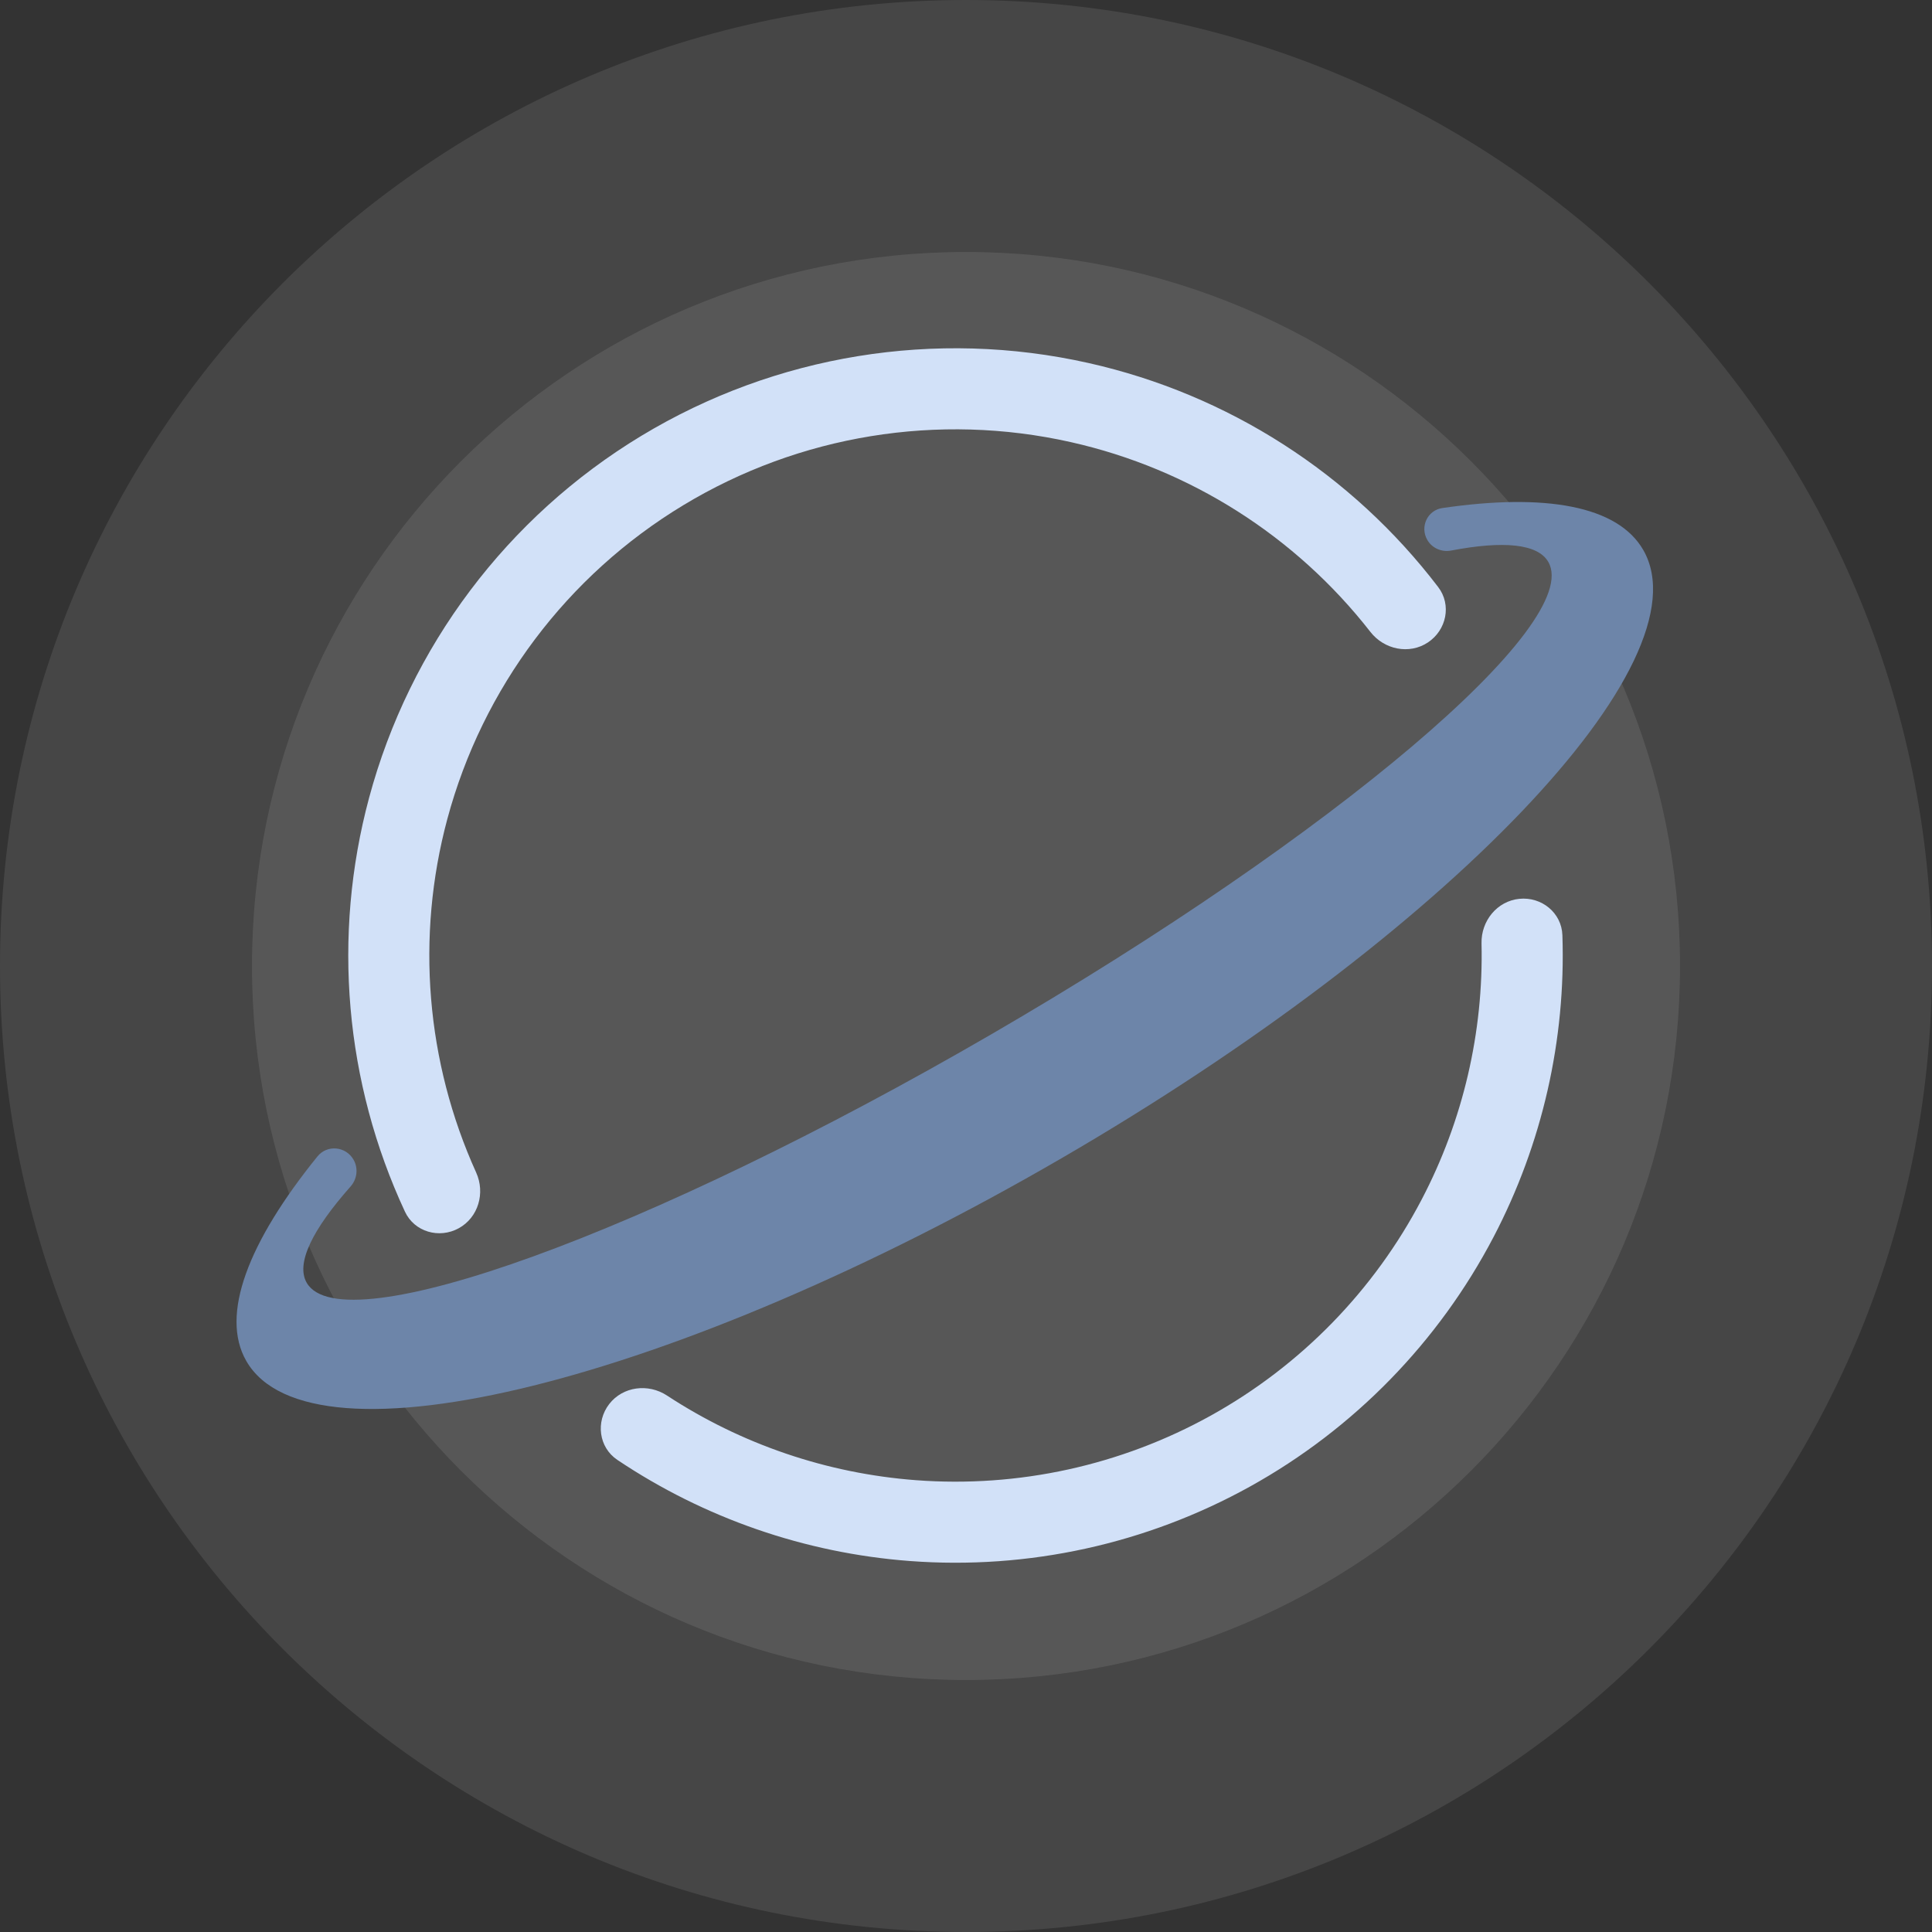
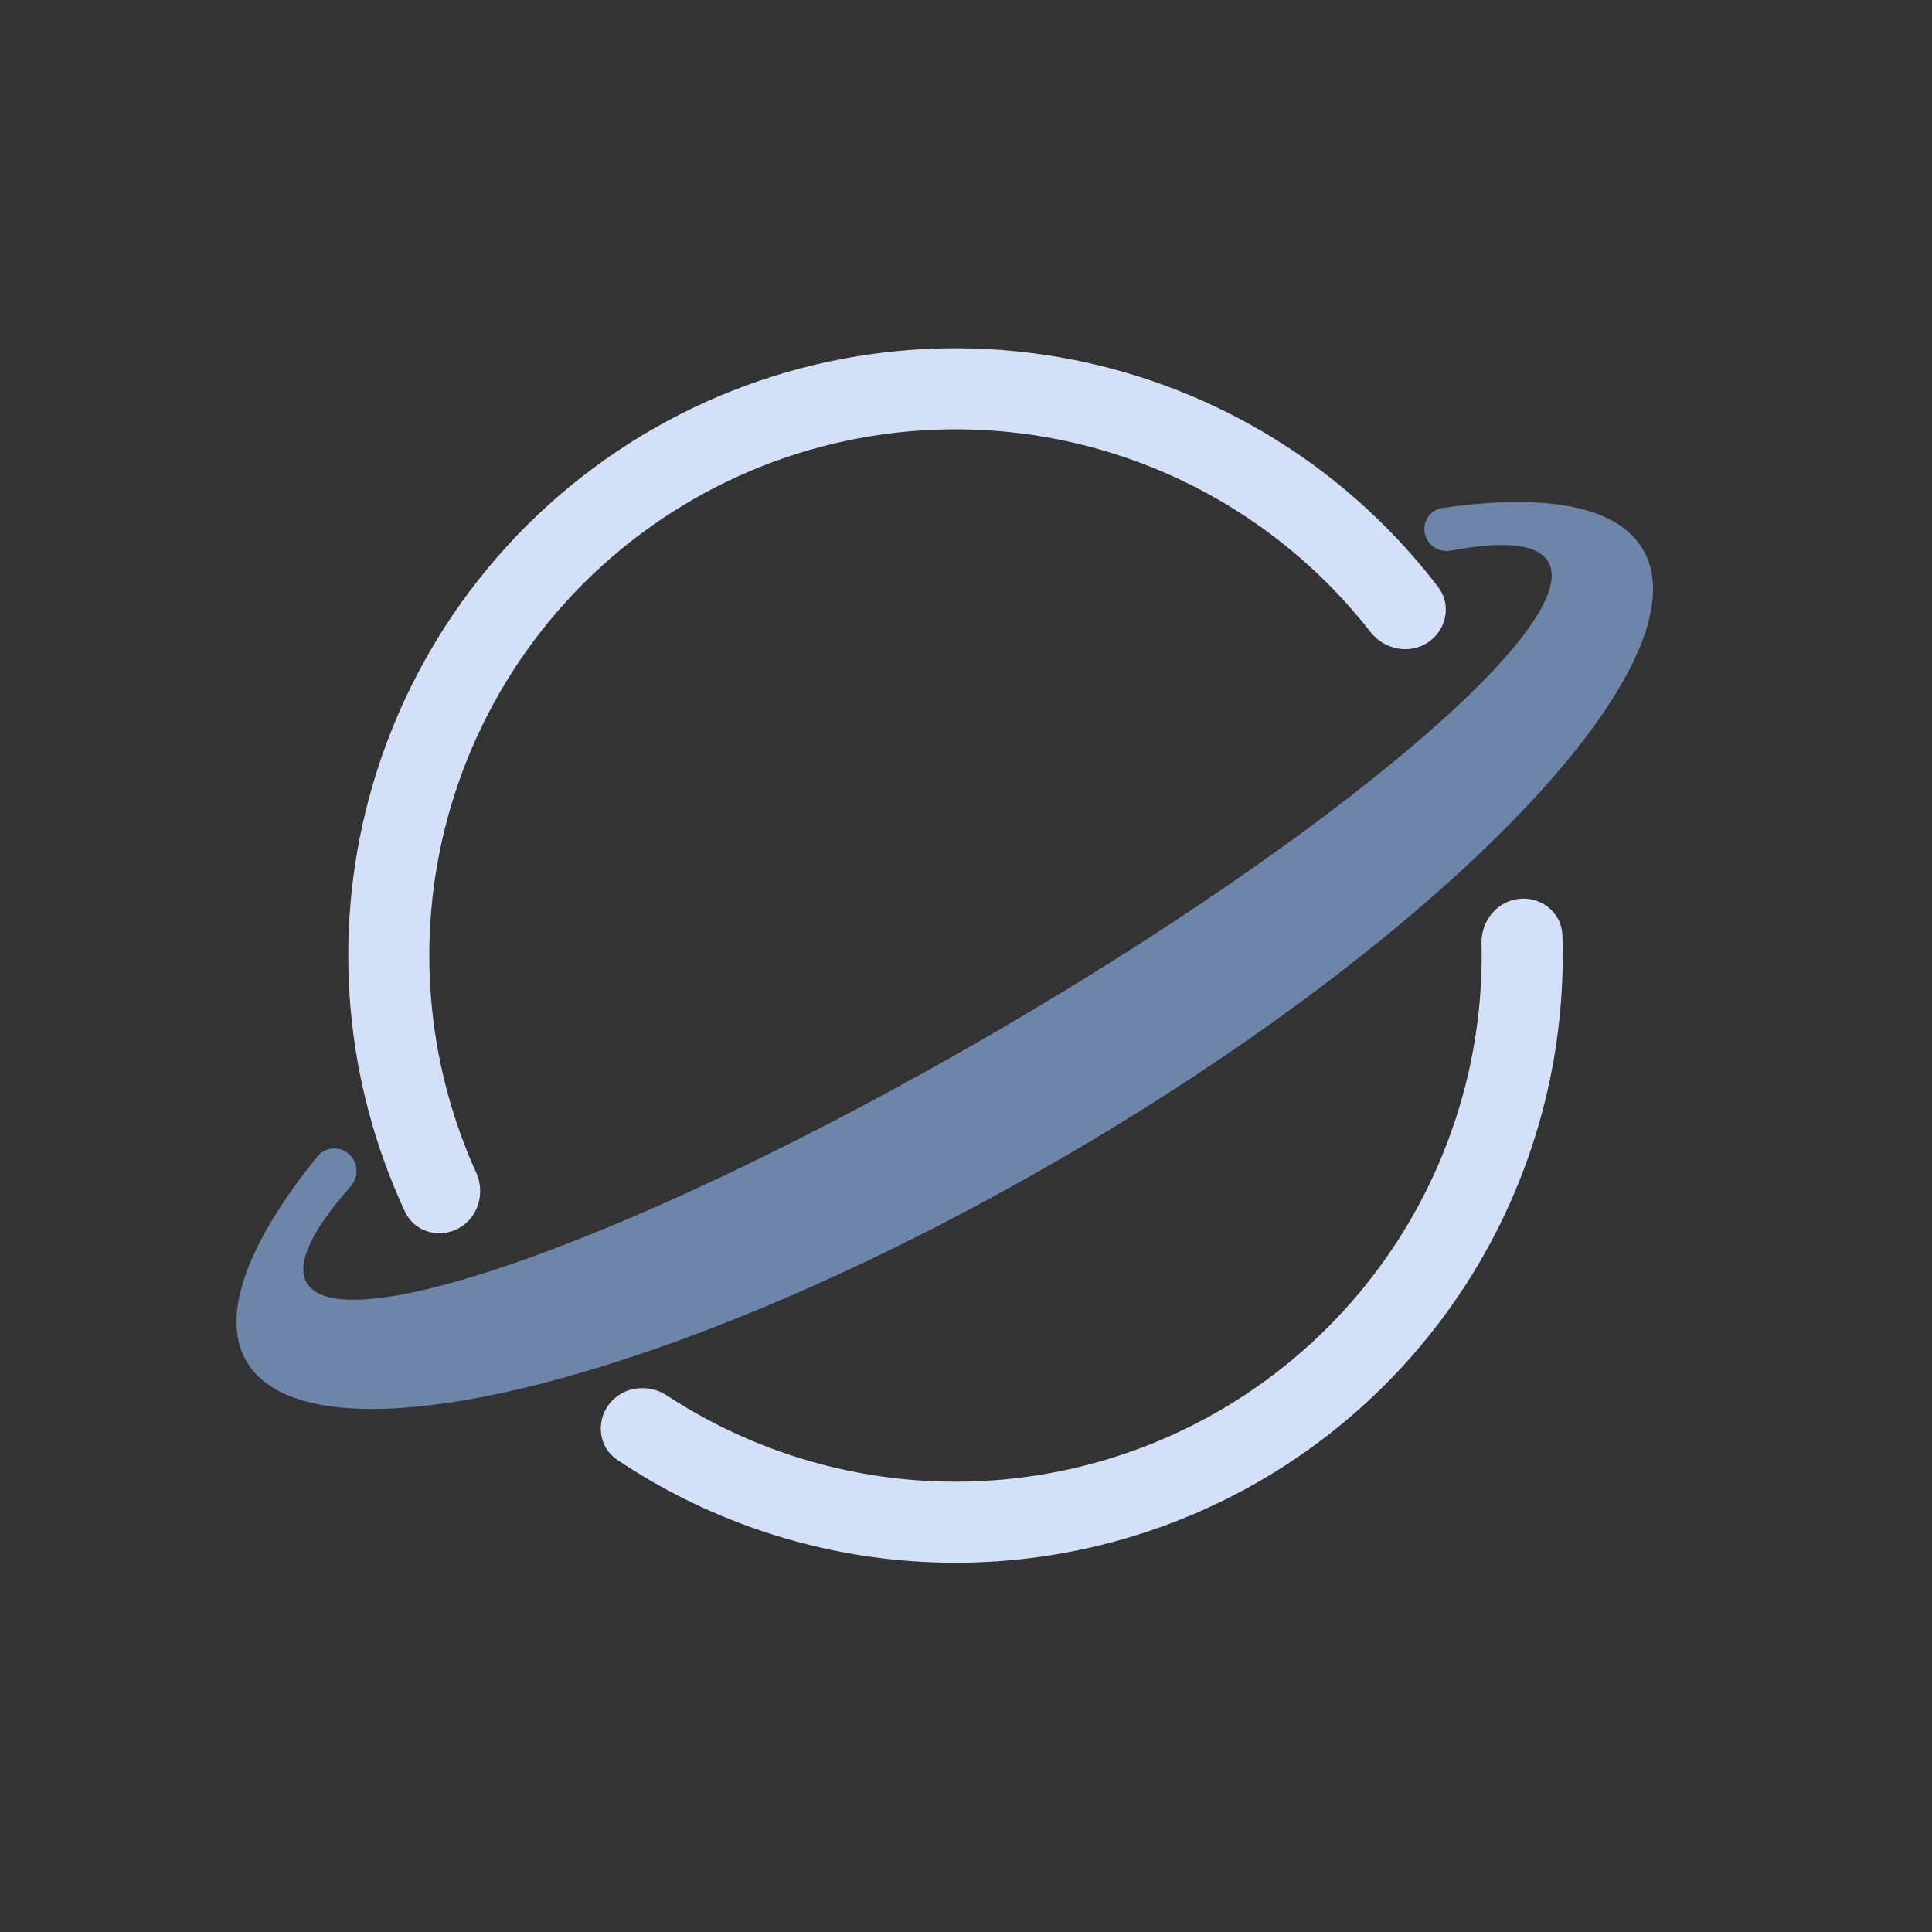
<svg xmlns="http://www.w3.org/2000/svg" width="92" height="92" viewBox="0 0 92 92" fill="none">
  <rect x="0" y="0" width="92" height="92" fill="#333333" stroke="none" />
-   <path opacity="0.096" d="M46 92C71.405 92 92 71.405 92 46C92 20.595 71.405 0 46 0C20.595 0 0 20.595 0 46C0 71.405 20.595 92 46 92Z" fill="white" />
-   <path opacity="0.096" d="M46 80C64.778 80 80 64.778 80 46C80 27.222 64.778 12 46 12C27.222 12 12 27.222 12 46C12 64.778 27.222 80 46 80Z" fill="white" />
  <path fill-rule="evenodd" clip-rule="evenodd" d="M16.834 55.222C16.467 54.583 15.579 54.496 15.116 55.069C11.819 59.143 10.47 62.618 11.728 64.808C14.791 70.144 32.167 65.824 50.538 55.161C68.908 44.497 81.316 31.527 78.252 26.192C77.037 24.075 73.57 23.478 68.682 24.193C67.972 24.297 67.607 25.086 67.965 25.708V25.708C68.192 26.104 68.65 26.302 69.099 26.217C71.587 25.742 73.229 25.887 73.73 26.761C75.418 29.699 63.55 39.765 47.223 49.242C30.895 58.72 16.292 64.021 14.604 61.082C14.079 60.168 14.867 58.563 16.694 56.5C17.007 56.146 17.07 55.632 16.834 55.222V55.222Z" fill="#6D85A9" />
  <path d="M67.995 30.593C68.883 30.004 69.132 28.802 68.485 27.955C64.374 22.569 58.487 18.78 51.837 17.287C44.557 15.652 36.927 16.894 30.542 20.753C24.157 24.613 19.51 30.791 17.574 37.997C15.806 44.579 16.424 51.553 19.282 57.696C19.731 58.662 20.911 59.001 21.845 58.488V58.488C22.78 57.975 23.114 56.805 22.674 55.834C20.29 50.568 19.792 44.618 21.302 38.998C22.98 32.755 27.006 27.401 32.539 24.057C38.072 20.713 44.683 19.636 50.991 21.053C56.669 22.328 61.705 25.535 65.259 30.093C65.915 30.933 67.106 31.182 67.995 30.593V30.593Z" fill="#D2E1F8" />
  <path d="M29.009 66.861C28.358 67.705 28.511 68.923 29.396 69.517C33.535 72.292 38.332 73.957 43.324 74.334C48.959 74.759 54.594 73.524 59.535 70.782C64.475 68.039 68.504 63.909 71.123 58.902C73.443 54.466 74.567 49.514 74.4 44.533C74.364 43.468 73.411 42.694 72.351 42.801V42.801C71.29 42.907 70.525 43.854 70.549 44.92C70.647 49.149 69.673 53.346 67.702 57.113C65.433 61.452 61.942 65.03 57.661 67.407C53.38 69.783 48.497 70.853 43.614 70.485C39.375 70.165 35.298 68.773 31.76 66.453C30.869 65.868 29.661 66.017 29.009 66.861V66.861Z" fill="#D2E1F8" />
</svg>